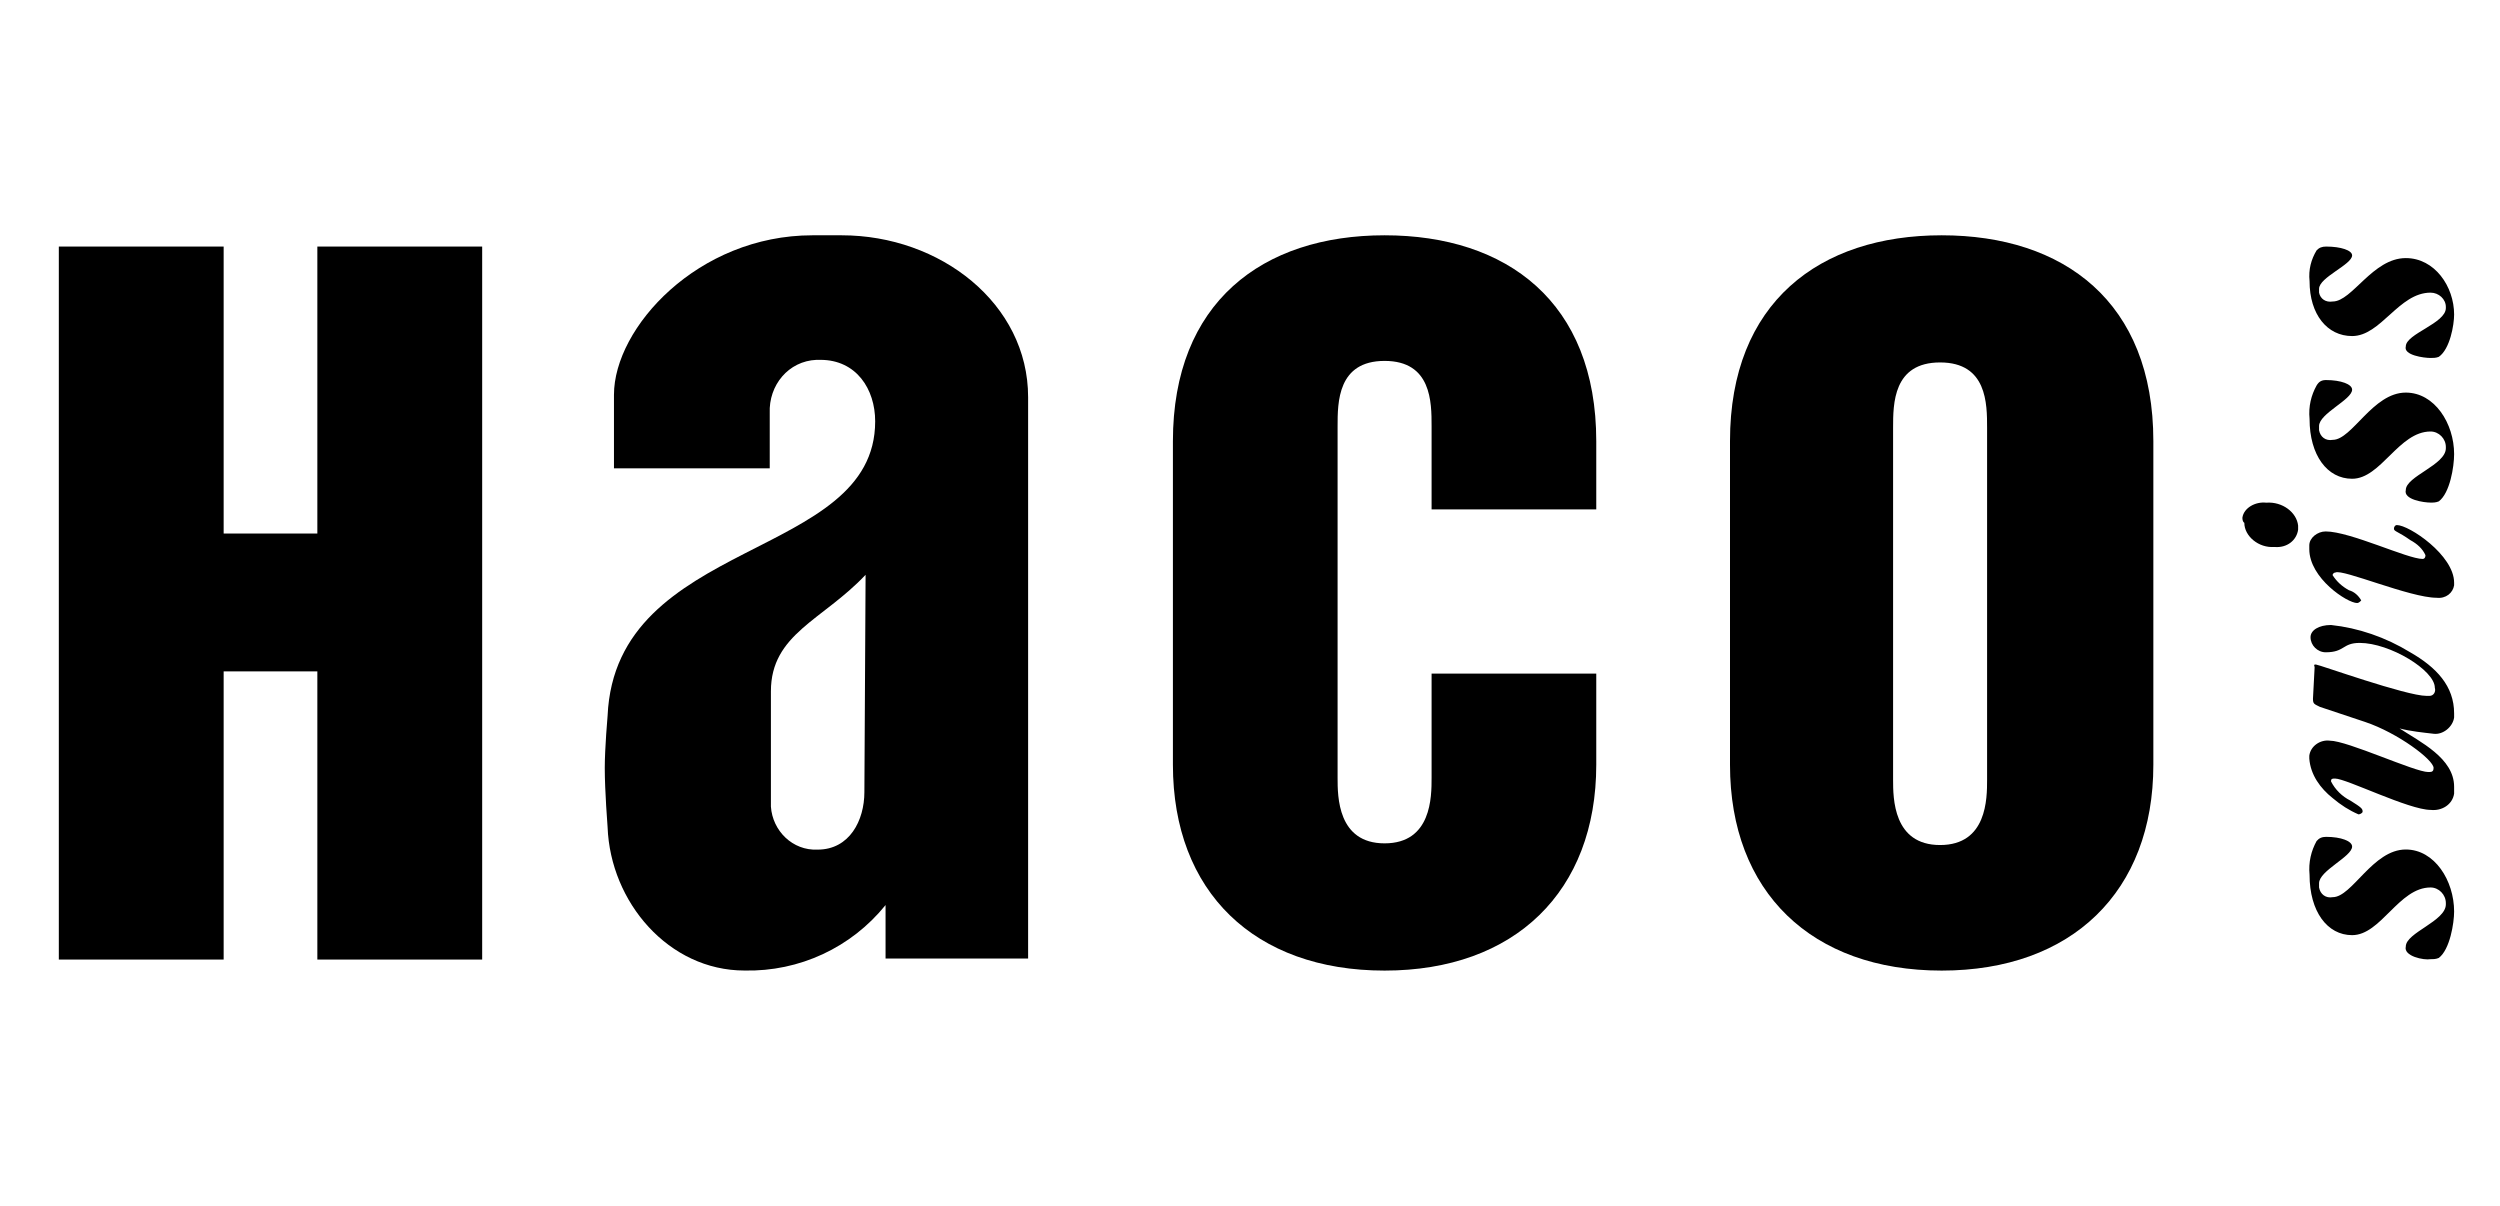
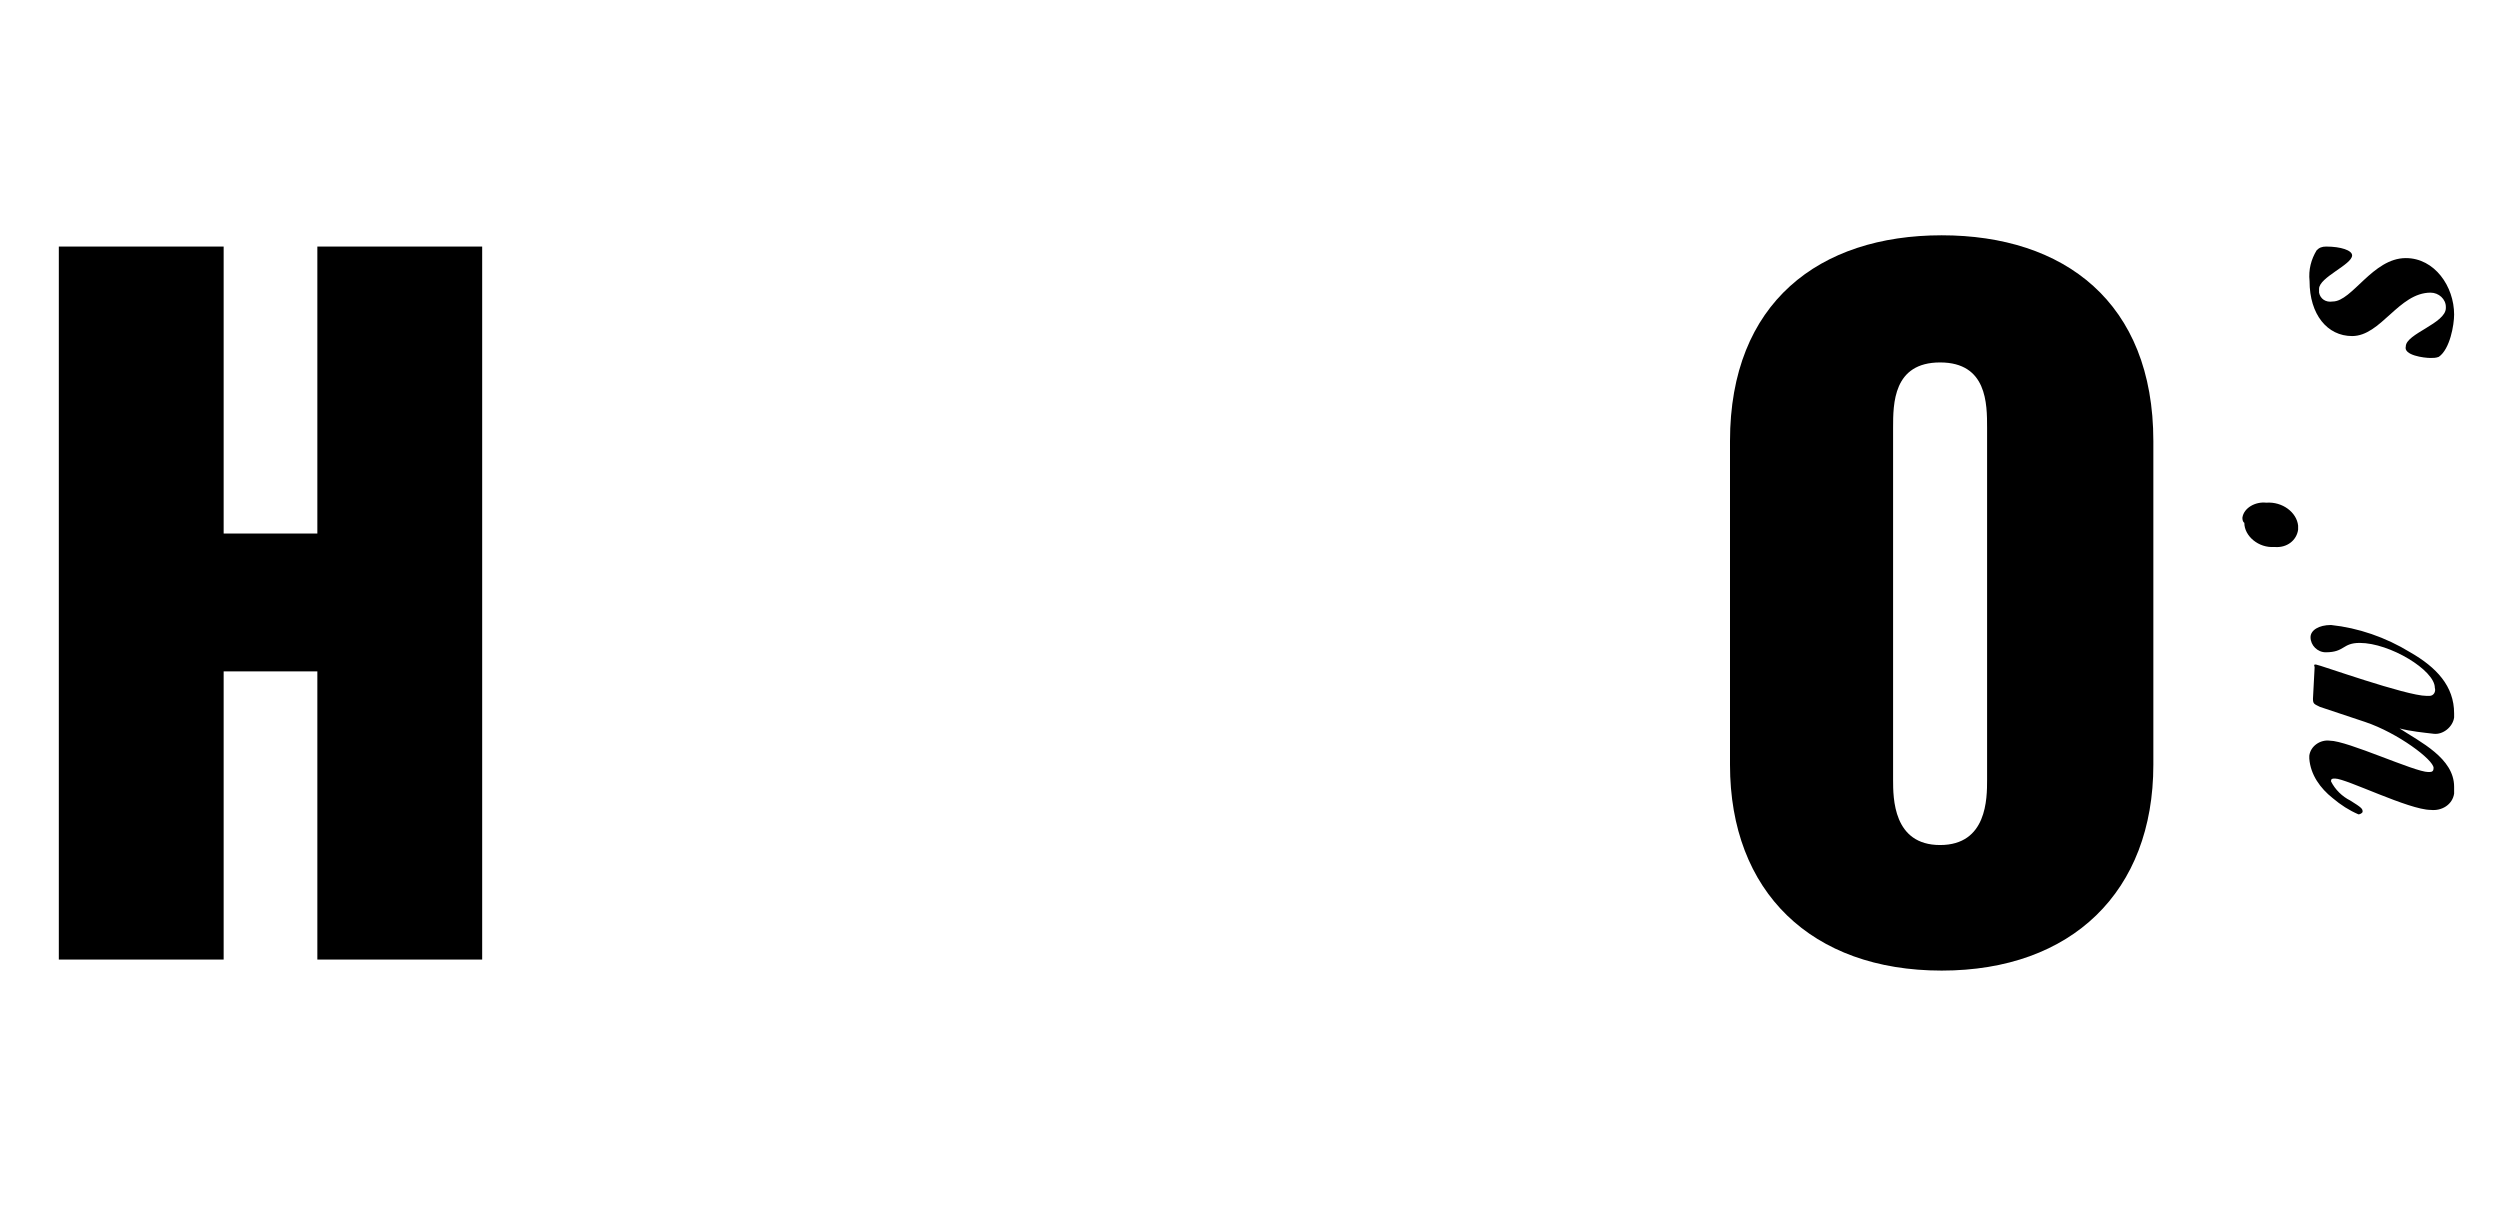
<svg xmlns="http://www.w3.org/2000/svg" width="85" height="41" viewBox="0 0 85 41" fill="none">
  <path d="M64.365 14.547C64.365 13.728 64.365 12.323 65.963 12.323C67.561 12.323 67.561 13.728 67.561 14.547V26.508C67.561 27.149 67.561 28.731 65.963 28.731C64.365 28.731 64.365 27.135 64.365 26.508V14.547ZM58.82 26.003C58.82 30.327 61.593 33 66.017 33C70.442 33 73.214 30.313 73.214 26.003V14.997C73.214 10.264 70.169 8 66.017 8C61.866 8 58.82 10.278 58.82 14.997V26.003Z" fill="black" />
-   <path d="M39.879 26C39.879 30.325 42.651 33 47.076 33C51.501 33 54.273 30.312 54.273 26V22.902H48.674V26.45C48.674 27.091 48.674 28.674 47.076 28.674C45.478 28.674 45.478 27.078 45.478 26.45V14.496C45.478 13.677 45.478 12.271 47.076 12.271C48.674 12.271 48.674 13.677 48.674 14.496V17.32H54.273V15.001C54.273 10.265 51.227 8 47.076 8C42.924 8 39.879 10.279 39.879 15.001V26Z" fill="black" />
-   <path d="M28.615 8H27.624C23.727 8 20.875 11.142 20.875 13.423V15.923H26.171V14.052C26.13 13.095 26.809 12.276 27.759 12.235C27.8 12.235 27.855 12.235 27.895 12.235C29.117 12.235 29.756 13.232 29.756 14.325C29.756 19.065 20.929 18.245 20.658 24.338C20.658 24.338 20.562 25.431 20.562 26.114C20.562 26.892 20.658 28.122 20.658 28.122C20.753 30.676 22.735 32.998 25.315 32.998C27.176 33.039 28.941 32.22 30.109 30.772V32.589H34.956V13.505C34.956 10.322 31.969 8 28.615 8ZM29.389 26.933C29.389 27.89 28.887 28.887 27.8 28.887C26.945 28.928 26.266 28.245 26.211 27.425C26.211 27.384 26.211 27.329 26.211 27.329V23.505C26.211 21.551 27.977 21.087 29.43 19.543L29.389 26.933Z" fill="black" />
  <path d="M10.79 18.14H7.604V8.383H2V32.625H7.604V22.827H10.79V32.625H16.394V8.383H10.79V18.14Z" fill="black" />
-   <path d="M82.639 32.612C82.738 32.612 82.822 32.612 82.92 32.569C83.299 32.282 83.44 31.379 83.44 30.992C83.44 29.945 82.78 28.883 81.797 28.883C80.674 28.883 79.972 30.504 79.312 30.504C79.073 30.547 78.89 30.404 78.848 30.174C78.848 30.131 78.848 30.074 78.848 30.031C78.848 29.601 79.972 29.127 79.972 28.783C79.972 28.596 79.593 28.453 79.087 28.453C78.947 28.453 78.848 28.496 78.764 28.596C78.582 28.926 78.483 29.314 78.525 29.744C78.525 30.992 79.129 31.795 79.972 31.795C80.954 31.795 81.558 30.174 82.639 30.174C82.92 30.174 83.159 30.418 83.159 30.705V30.748C83.159 31.322 81.797 31.709 81.797 32.182C81.713 32.512 82.415 32.655 82.639 32.612Z" fill="black" />
  <path d="M78.641 23.756C78.641 23.936 78.683 23.936 78.878 24.034L80.413 24.546C81.529 24.92 82.742 25.834 82.742 26.111C82.742 26.208 82.701 26.249 82.603 26.249C82.603 26.249 82.603 26.249 82.561 26.249C82.101 26.249 79.813 25.183 79.213 25.183C78.892 25.141 78.558 25.363 78.516 25.695C78.516 25.737 78.516 25.792 78.516 25.792C78.558 26.346 78.892 26.803 79.311 27.136C79.59 27.371 79.869 27.551 80.19 27.689C80.231 27.689 80.329 27.648 80.329 27.593C80.329 27.495 80.287 27.454 79.911 27.219C79.632 27.08 79.394 26.845 79.255 26.568C79.255 26.471 79.297 26.471 79.394 26.471C79.771 26.471 81.905 27.537 82.645 27.537C83.021 27.579 83.384 27.357 83.44 26.983C83.44 26.886 83.44 26.845 83.44 26.748C83.44 25.778 82.282 25.224 81.585 24.767C81.961 24.864 82.38 24.906 82.742 24.948C83.063 24.989 83.398 24.712 83.44 24.393C83.44 24.352 83.44 24.297 83.44 24.255C83.44 23.327 82.84 22.69 81.947 22.178C81.11 21.665 80.176 21.347 79.255 21.25C78.837 21.25 78.558 21.43 78.558 21.665C78.558 21.942 78.795 22.178 79.074 22.178C79.729 22.178 79.632 21.859 80.231 21.859C81.25 21.859 82.784 22.787 82.784 23.383C82.826 23.521 82.742 23.66 82.603 23.66C82.561 23.66 82.561 23.66 82.505 23.66C81.808 23.66 78.837 22.593 78.739 22.593C78.641 22.593 78.697 22.635 78.697 22.69L78.641 23.756Z" fill="black" />
-   <path d="M82.639 17.088C82.738 17.088 82.822 17.088 82.92 17.046C83.299 16.762 83.44 15.866 83.44 15.439C83.44 14.401 82.78 13.348 81.797 13.348C80.674 13.348 79.972 14.955 79.312 14.955C79.073 14.998 78.89 14.856 78.848 14.628C78.848 14.586 78.848 14.529 78.848 14.486C78.848 14.059 79.972 13.59 79.972 13.249C79.972 13.064 79.593 12.922 79.087 12.922C78.947 12.922 78.848 12.964 78.764 13.107C78.582 13.434 78.483 13.818 78.525 14.244C78.525 15.482 79.129 16.278 79.972 16.278C80.954 16.278 81.558 14.671 82.639 14.671C82.92 14.671 83.159 14.913 83.159 15.197V15.24C83.159 15.809 81.797 16.193 81.797 16.662C81.713 16.989 82.415 17.088 82.639 17.088Z" fill="black" />
  <path d="M82.639 12.171C82.738 12.171 82.822 12.171 82.92 12.132C83.299 11.87 83.44 11.047 83.44 10.695C83.44 9.741 82.78 8.775 81.797 8.775C80.674 8.775 79.972 10.251 79.312 10.251C79.073 10.29 78.89 10.159 78.848 9.95C78.848 9.911 78.848 9.859 78.848 9.82C78.848 9.428 79.972 8.997 79.972 8.683C79.972 8.513 79.593 8.383 79.087 8.383C78.947 8.383 78.848 8.422 78.764 8.513C78.582 8.814 78.483 9.167 78.525 9.558C78.525 10.695 79.129 11.426 79.972 11.426C80.954 11.426 81.558 9.95 82.639 9.95C82.92 9.95 83.159 10.172 83.159 10.434V10.473C83.159 10.995 81.797 11.348 81.797 11.779C81.713 12.079 82.415 12.171 82.639 12.171Z" fill="black" />
-   <path d="M82.842 20.324C83.162 20.362 83.398 20.157 83.44 19.901C83.44 19.863 83.44 19.863 83.44 19.811C83.44 18.876 81.91 17.852 81.492 17.852C81.451 17.852 81.395 17.89 81.395 17.98C81.395 18.069 81.534 18.069 81.951 18.364C82.188 18.492 82.369 18.659 82.466 18.876C82.466 18.966 82.424 19.004 82.369 19.004C81.854 19.004 79.907 18.069 79.072 18.069C78.794 18.069 78.516 18.287 78.516 18.543C78.516 18.582 78.516 18.633 78.516 18.671C78.516 19.658 79.809 20.503 80.143 20.503C80.185 20.503 80.24 20.465 80.282 20.413C80.185 20.247 80.046 20.119 79.865 20.068C79.628 19.939 79.448 19.773 79.308 19.555C79.308 19.517 79.35 19.465 79.406 19.465C79.642 19.337 81.951 20.324 82.842 20.324Z" fill="black" />
  <path d="M76.307 17.776C76.307 18.227 76.793 18.638 77.327 18.597C77.764 18.638 78.088 18.364 78.136 18.008C78.136 17.967 78.136 17.912 78.136 17.871C78.088 17.419 77.602 17.05 77.052 17.091C76.679 17.05 76.291 17.269 76.242 17.598C76.242 17.639 76.242 17.734 76.307 17.776Z" fill="black" />
</svg>